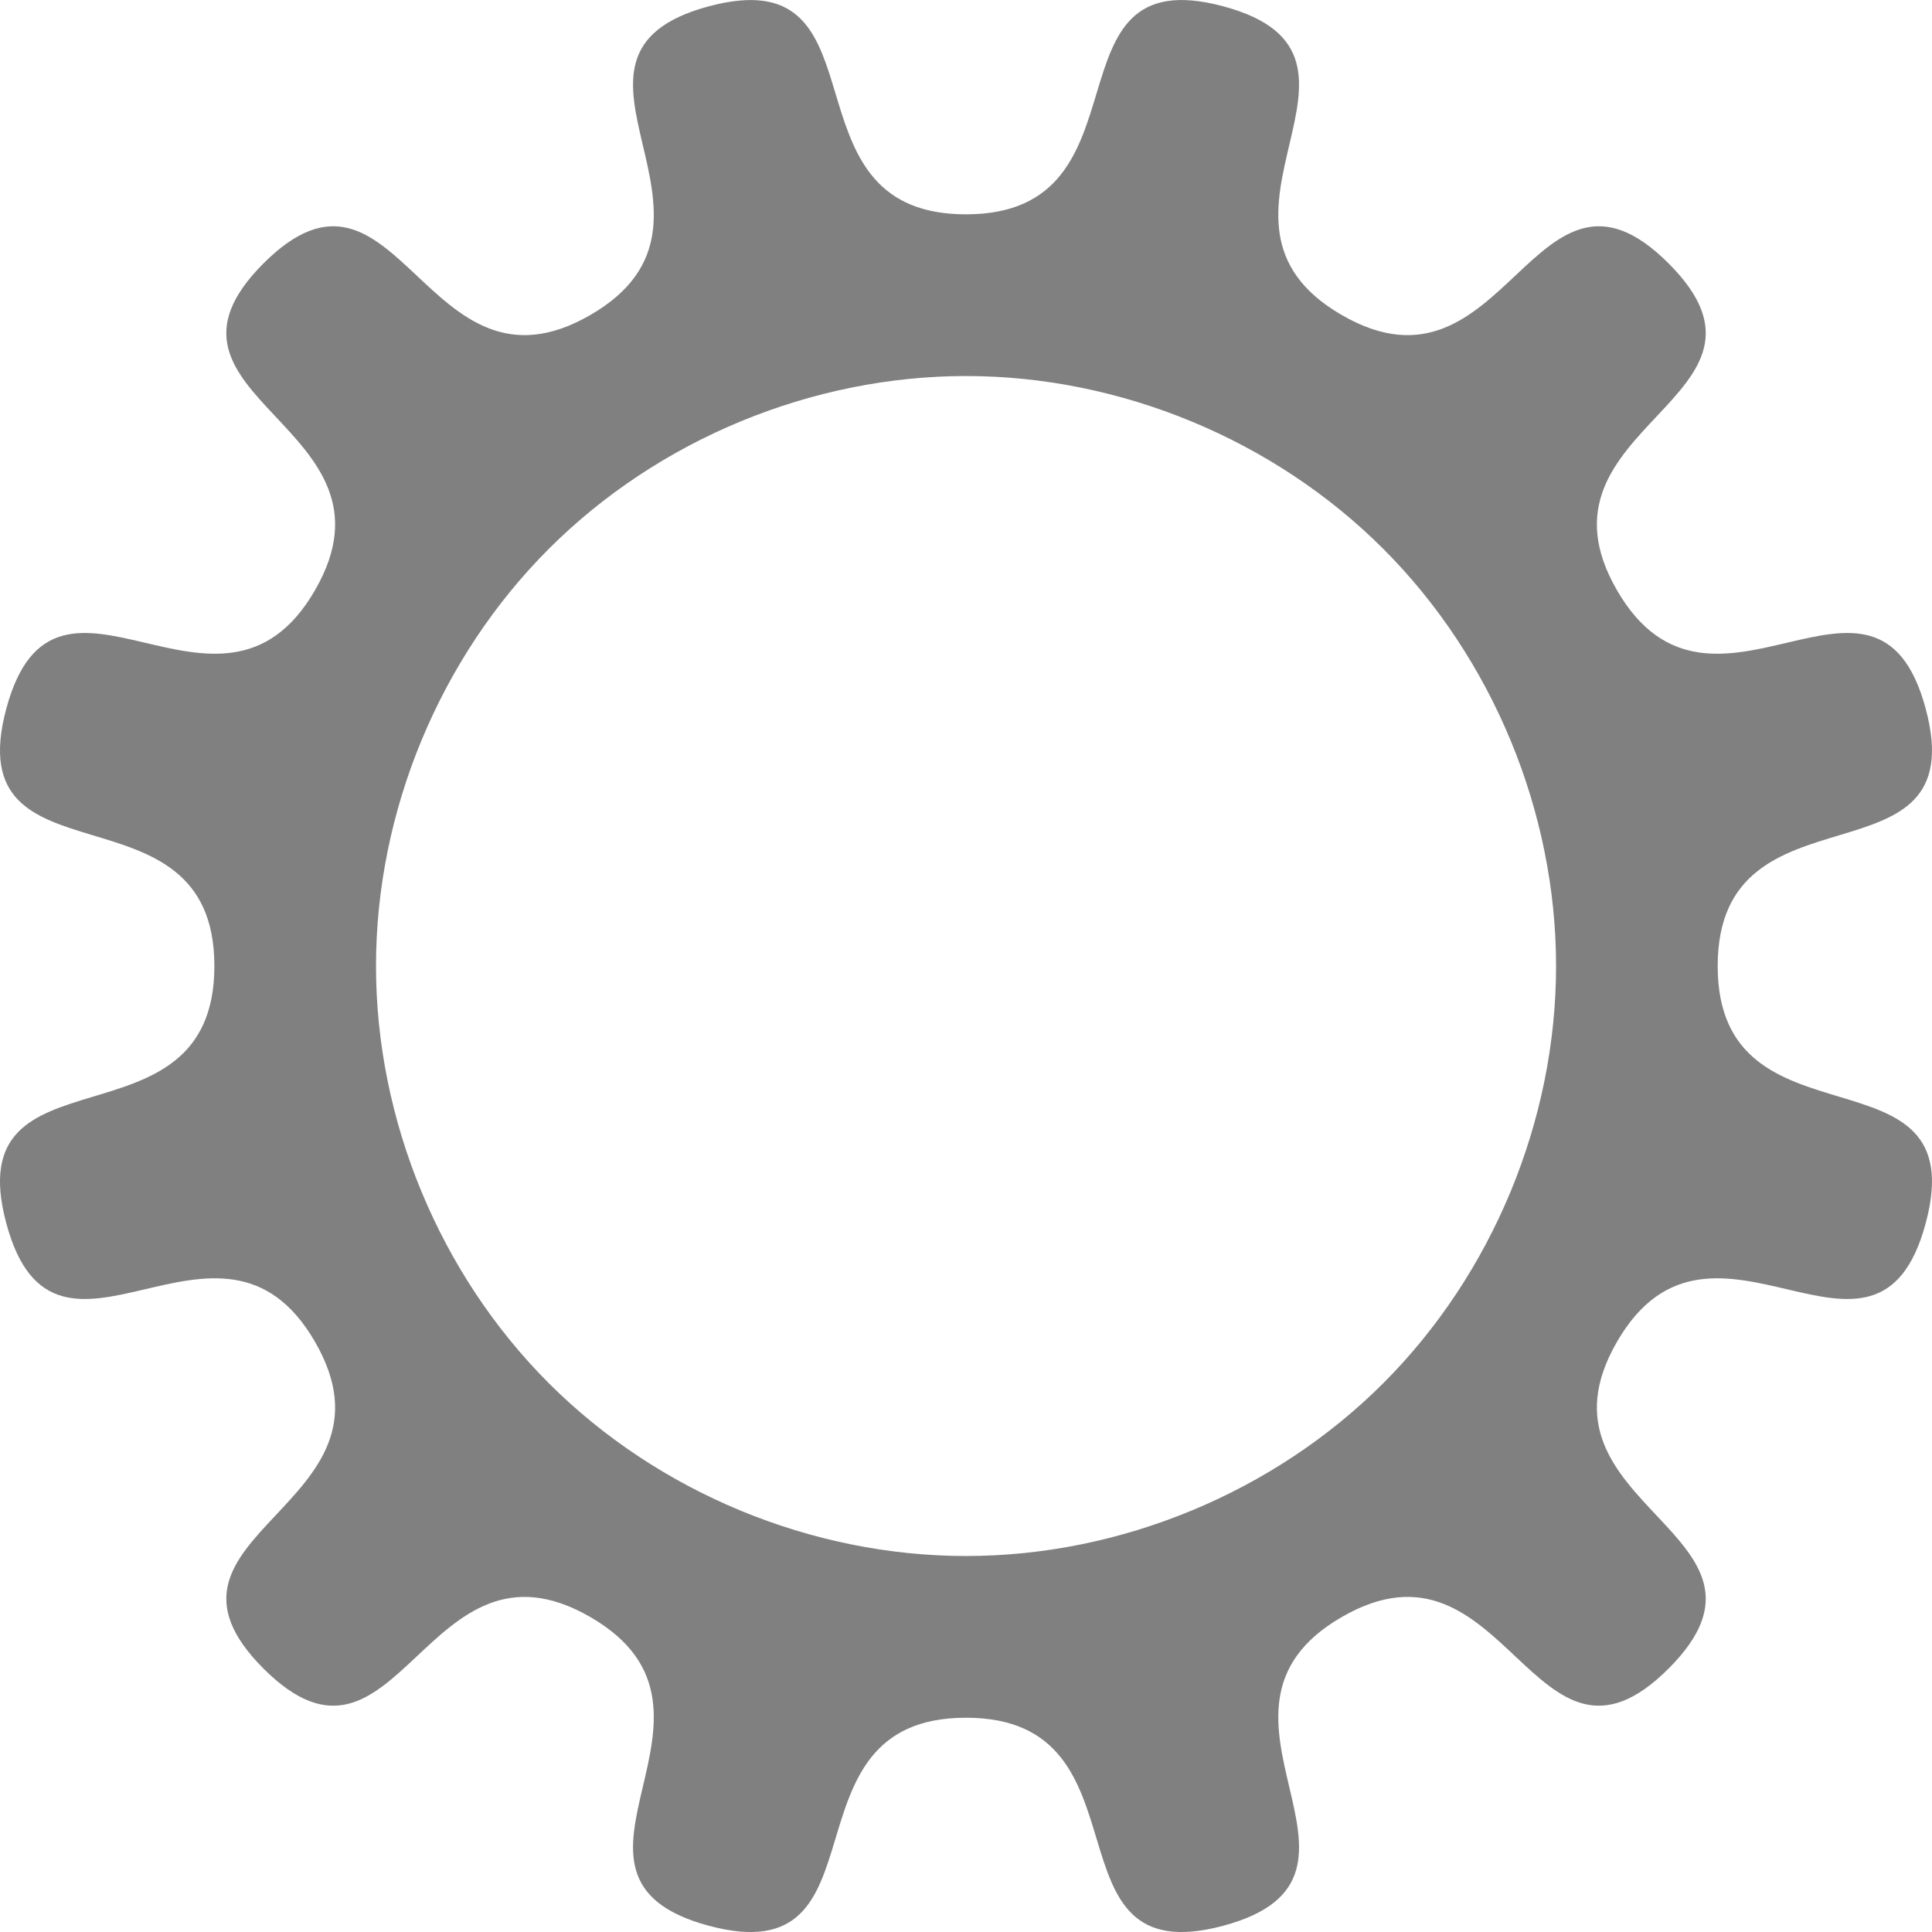
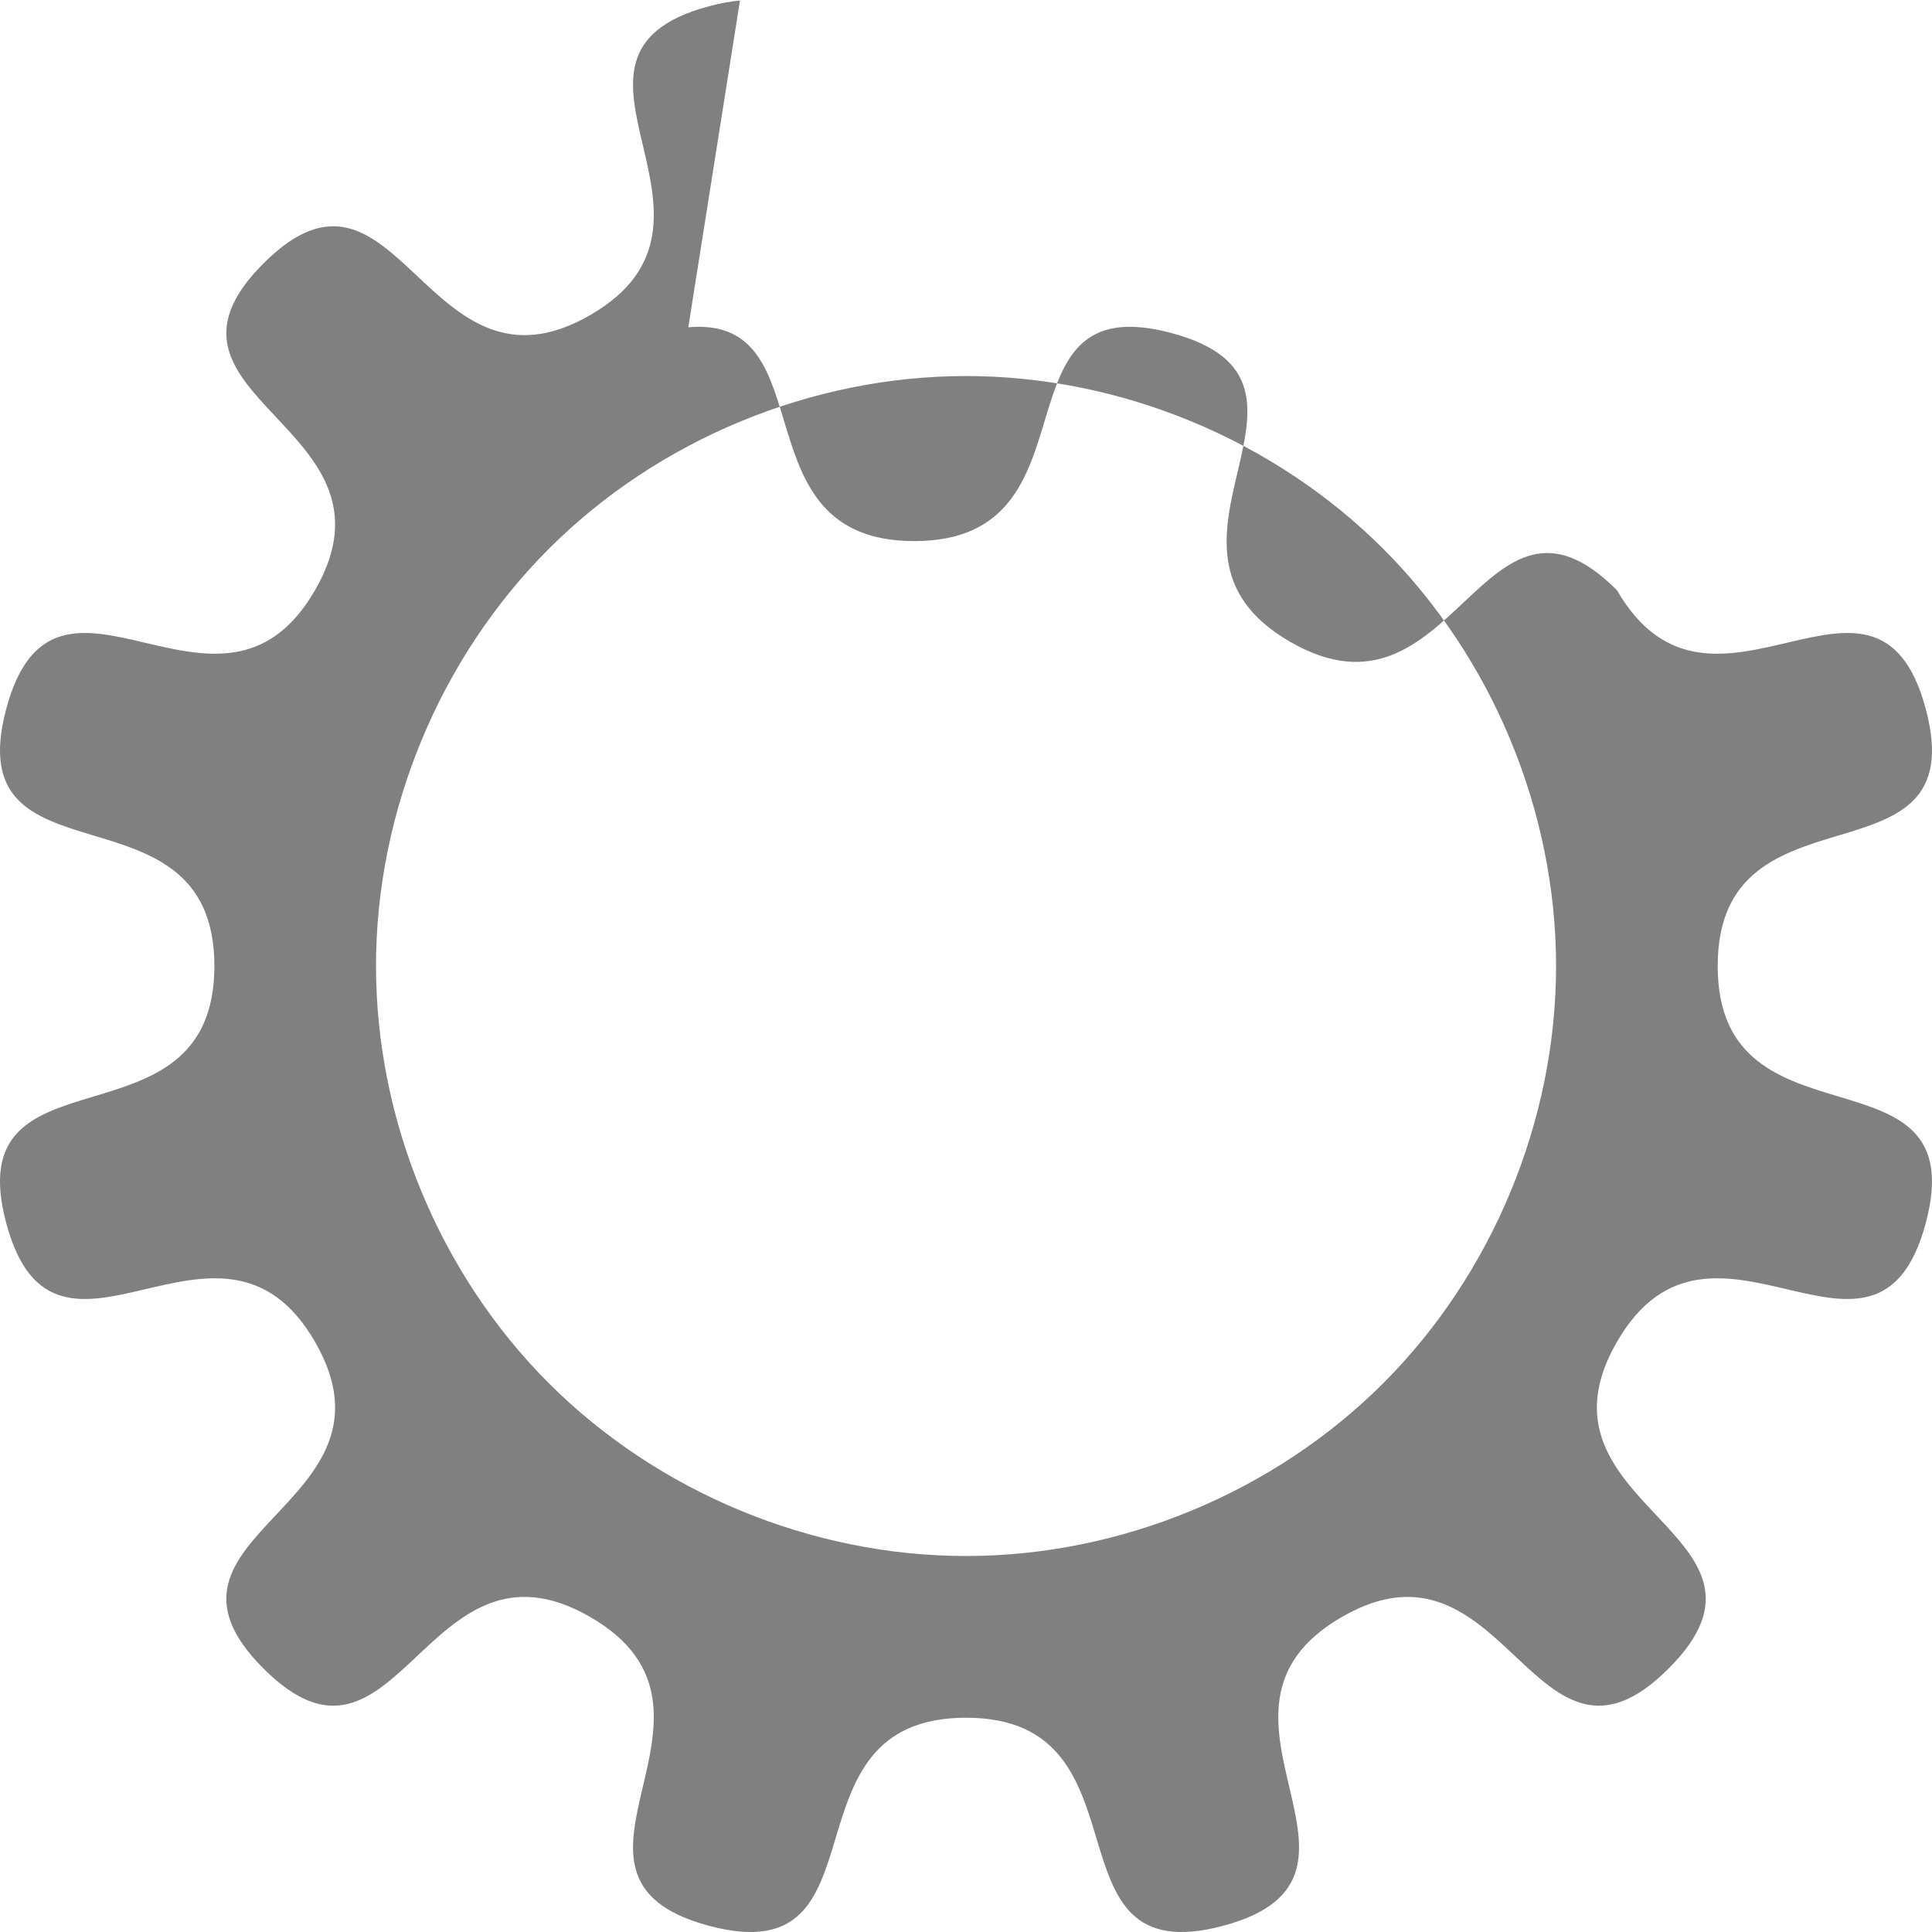
<svg xmlns="http://www.w3.org/2000/svg" width="72.249mm" height="72.249mm" version="1.1" viewBox="0 0 256 256">
  <g transform="translate(-362.55 -406.21)">
-     <path d="m460.6 406.28c-1.23 0.108-2.599 0.355-4.121 0.763-24.346 6.523 6.108 28.312-15.72 40.915-21.828 12.602-25.476-24.667-43.298-6.845-17.822 17.822 19.435 21.47 6.833 43.298-12.602 21.828-34.391-8.625-40.915 15.72-6.524 24.346 27.578 8.878 27.578 34.082 0 25.204-34.101 9.724-27.578 34.07 6.523 24.346 28.312-6.096 40.915 15.732 12.602 21.828-24.655 25.464-6.833 43.286 17.822 17.823 21.47-19.435 43.298-6.833 21.828 12.603-8.626 34.391 15.72 40.915 24.346 6.523 8.866-27.566 34.07-27.566s9.736 34.09 34.082 27.566c24.346-6.524-6.108-28.312 15.72-40.915 21.828-12.602 25.476 24.655 43.298 6.833 17.822-17.822-19.447-21.458-6.845-43.286 12.602-21.828 34.391 8.614 40.915-15.732 6.523-24.346-27.566-8.866-27.566-34.07 0-25.205 34.09-9.737 27.566-34.082-6.523-24.345-28.312 6.108-40.915-15.72s24.667-25.476 6.845-43.298c-17.822-17.823-21.47 19.447-43.298 6.845-21.828-12.603 8.626-34.392-15.72-40.915-24.346-6.524-8.877 27.566-34.082 27.566-23.629 0-11.497-29.959-29.95-28.329zm29.95 49.757c20.468-2e-3 40.812 8.422 55.286 22.894 14.474 14.472 22.901 34.814 22.902 55.283-4e-4 20.468-8.427 40.81-22.902 55.282s-34.818 22.896-55.286 22.894c-20.466-6e-4 -40.807-8.426-55.279-22.898-14.472-14.472-22.897-34.812-22.898-55.278 3.6e-4 -20.467 8.426-40.807 22.898-55.279 14.472-14.472 34.812-22.897 55.279-22.898z" color="#000000" color-rendering="auto" fill="#808080" image-rendering="auto" shape-rendering="auto" />
+     <path d="m460.6 406.28c-1.23 0.108-2.599 0.355-4.121 0.763-24.346 6.523 6.108 28.312-15.72 40.915-21.828 12.602-25.476-24.667-43.298-6.845-17.822 17.822 19.435 21.47 6.833 43.298-12.602 21.828-34.391-8.625-40.915 15.72-6.524 24.346 27.578 8.878 27.578 34.082 0 25.204-34.101 9.724-27.578 34.07 6.523 24.346 28.312-6.096 40.915 15.732 12.602 21.828-24.655 25.464-6.833 43.286 17.822 17.823 21.47-19.435 43.298-6.833 21.828 12.603-8.626 34.391 15.72 40.915 24.346 6.523 8.866-27.566 34.07-27.566s9.736 34.09 34.082 27.566c24.346-6.524-6.108-28.312 15.72-40.915 21.828-12.602 25.476 24.655 43.298 6.833 17.822-17.822-19.447-21.458-6.845-43.286 12.602-21.828 34.391 8.614 40.915-15.732 6.523-24.346-27.566-8.866-27.566-34.07 0-25.205 34.09-9.737 27.566-34.082-6.523-24.345-28.312 6.108-40.915-15.72c-17.822-17.823-21.47 19.447-43.298 6.845-21.828-12.603 8.626-34.392-15.72-40.915-24.346-6.524-8.877 27.566-34.082 27.566-23.629 0-11.497-29.959-29.95-28.329zm29.95 49.757c20.468-2e-3 40.812 8.422 55.286 22.894 14.474 14.472 22.901 34.814 22.902 55.283-4e-4 20.468-8.427 40.81-22.902 55.282s-34.818 22.896-55.286 22.894c-20.466-6e-4 -40.807-8.426-55.279-22.898-14.472-14.472-22.897-34.812-22.898-55.278 3.6e-4 -20.467 8.426-40.807 22.898-55.279 14.472-14.472 34.812-22.897 55.279-22.898z" color="#000000" color-rendering="auto" fill="#808080" image-rendering="auto" shape-rendering="auto" />
  </g>
</svg>